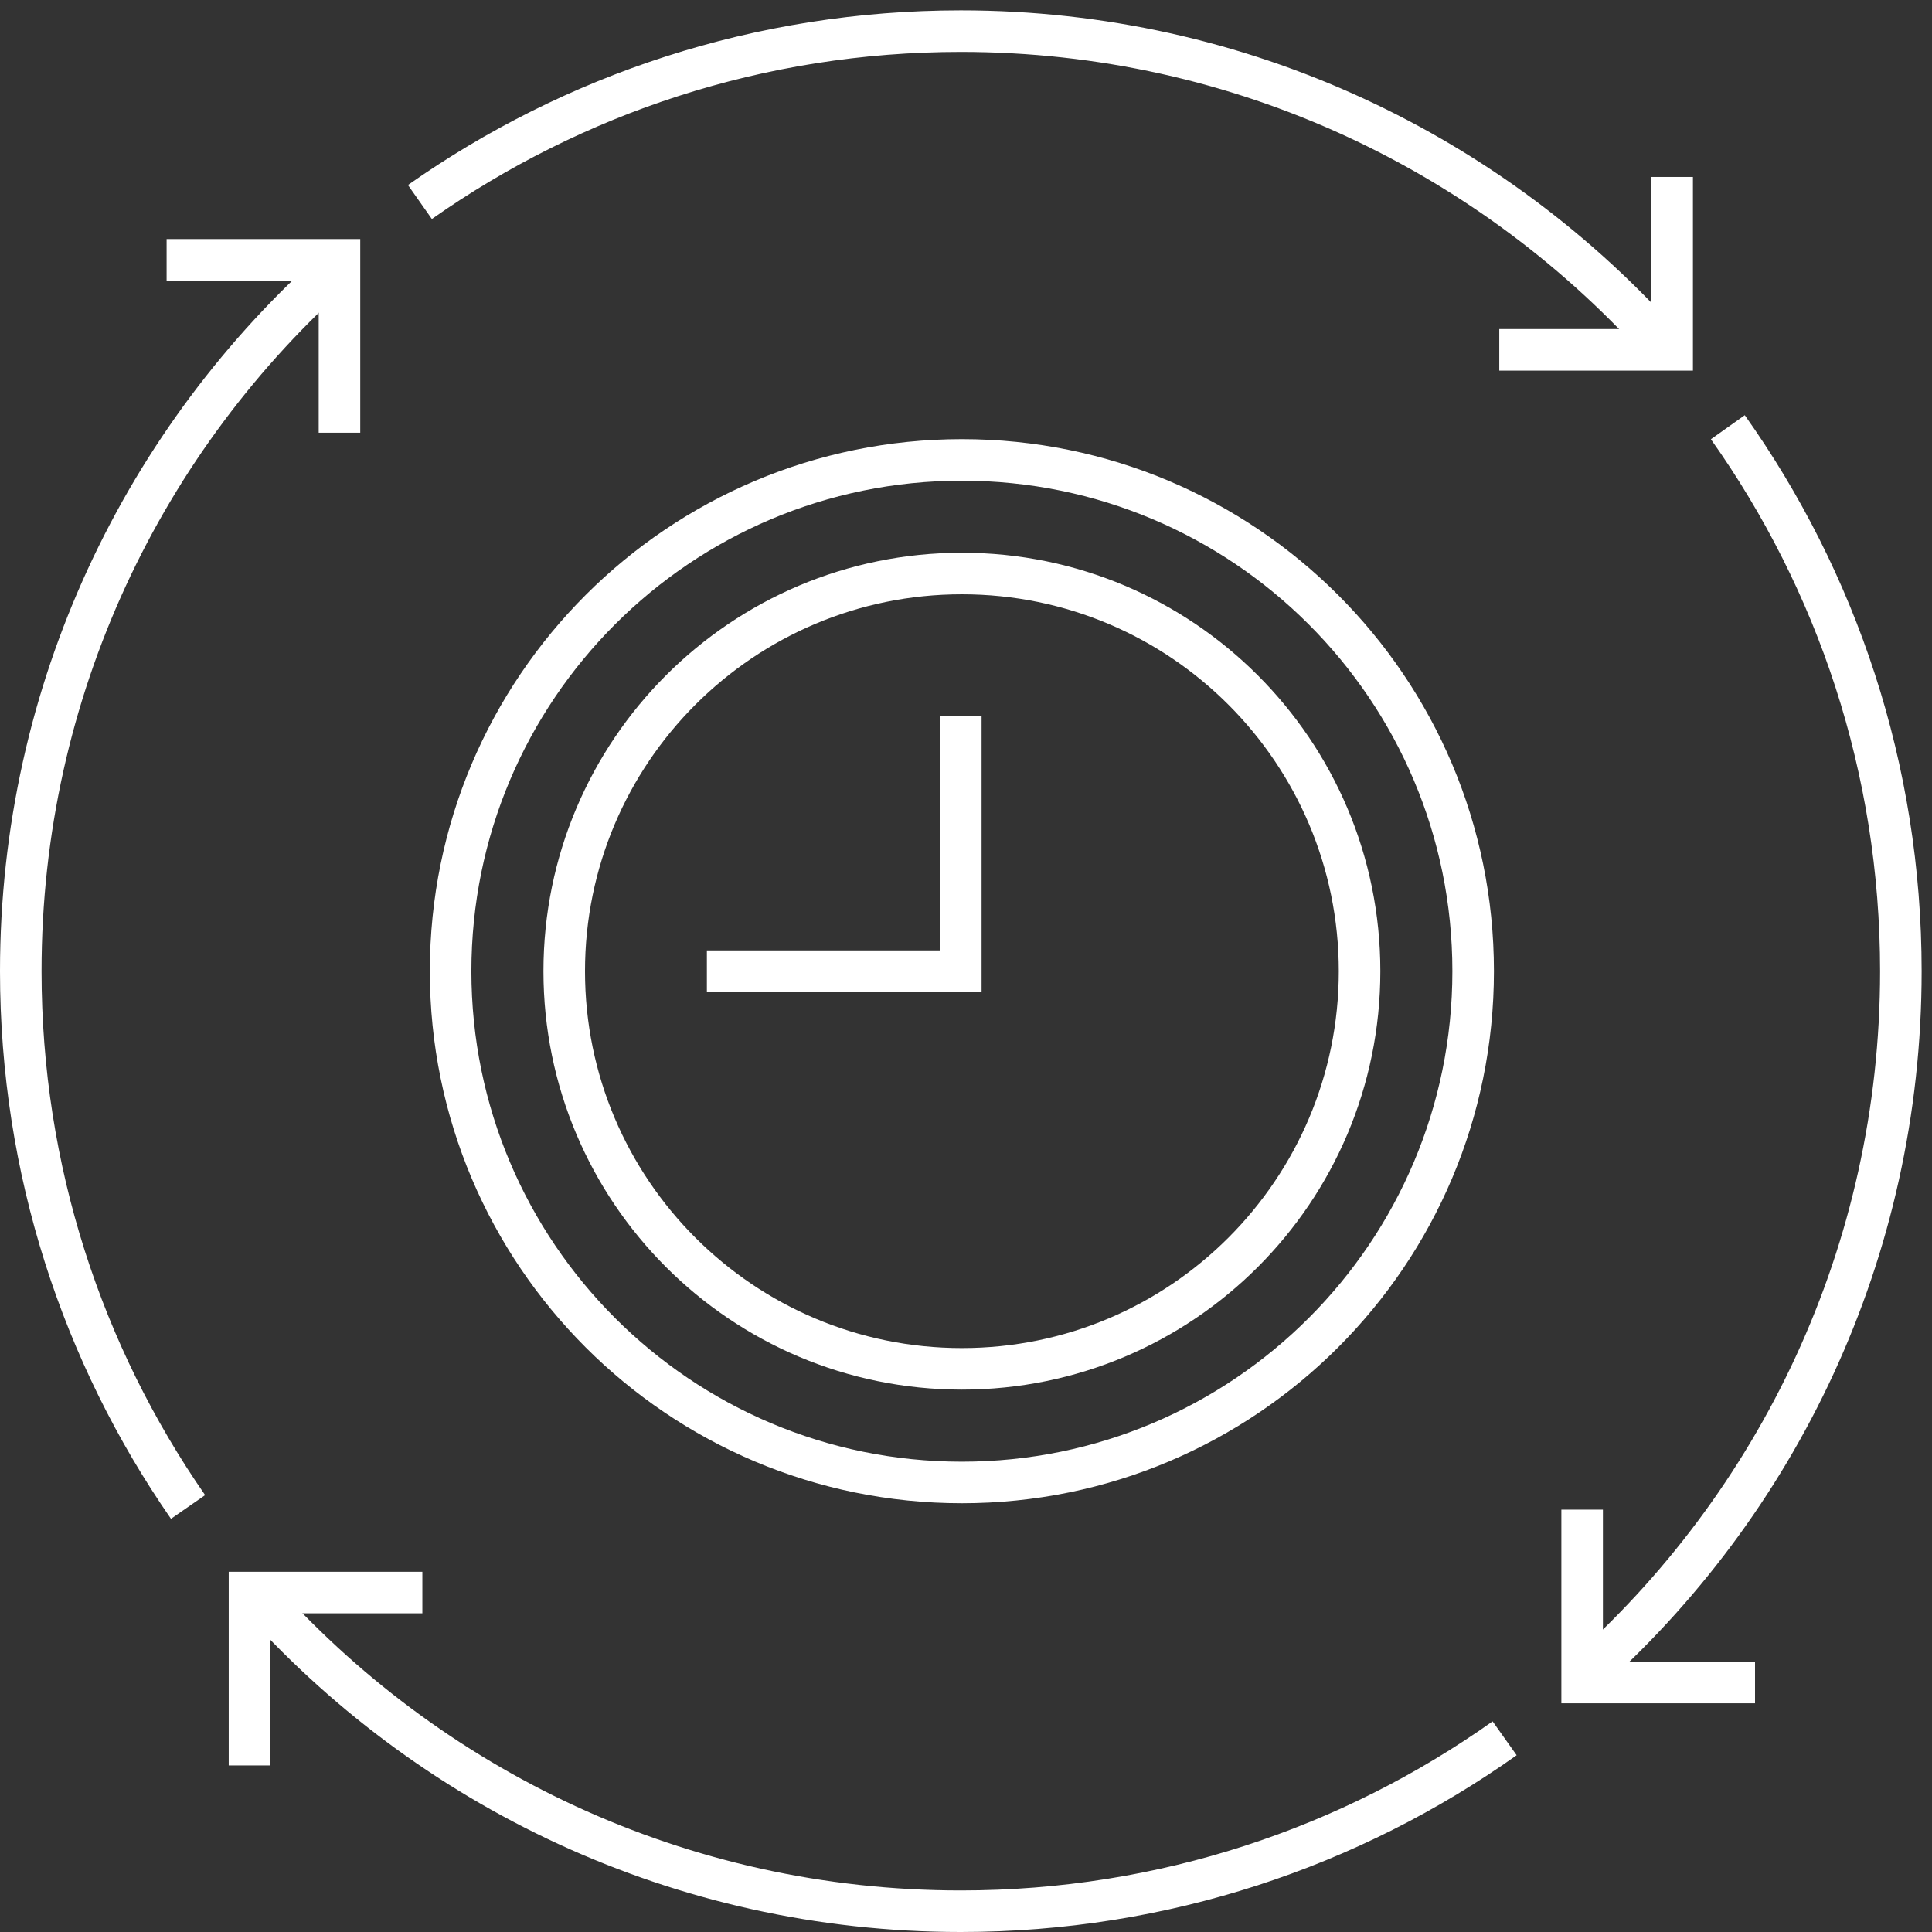
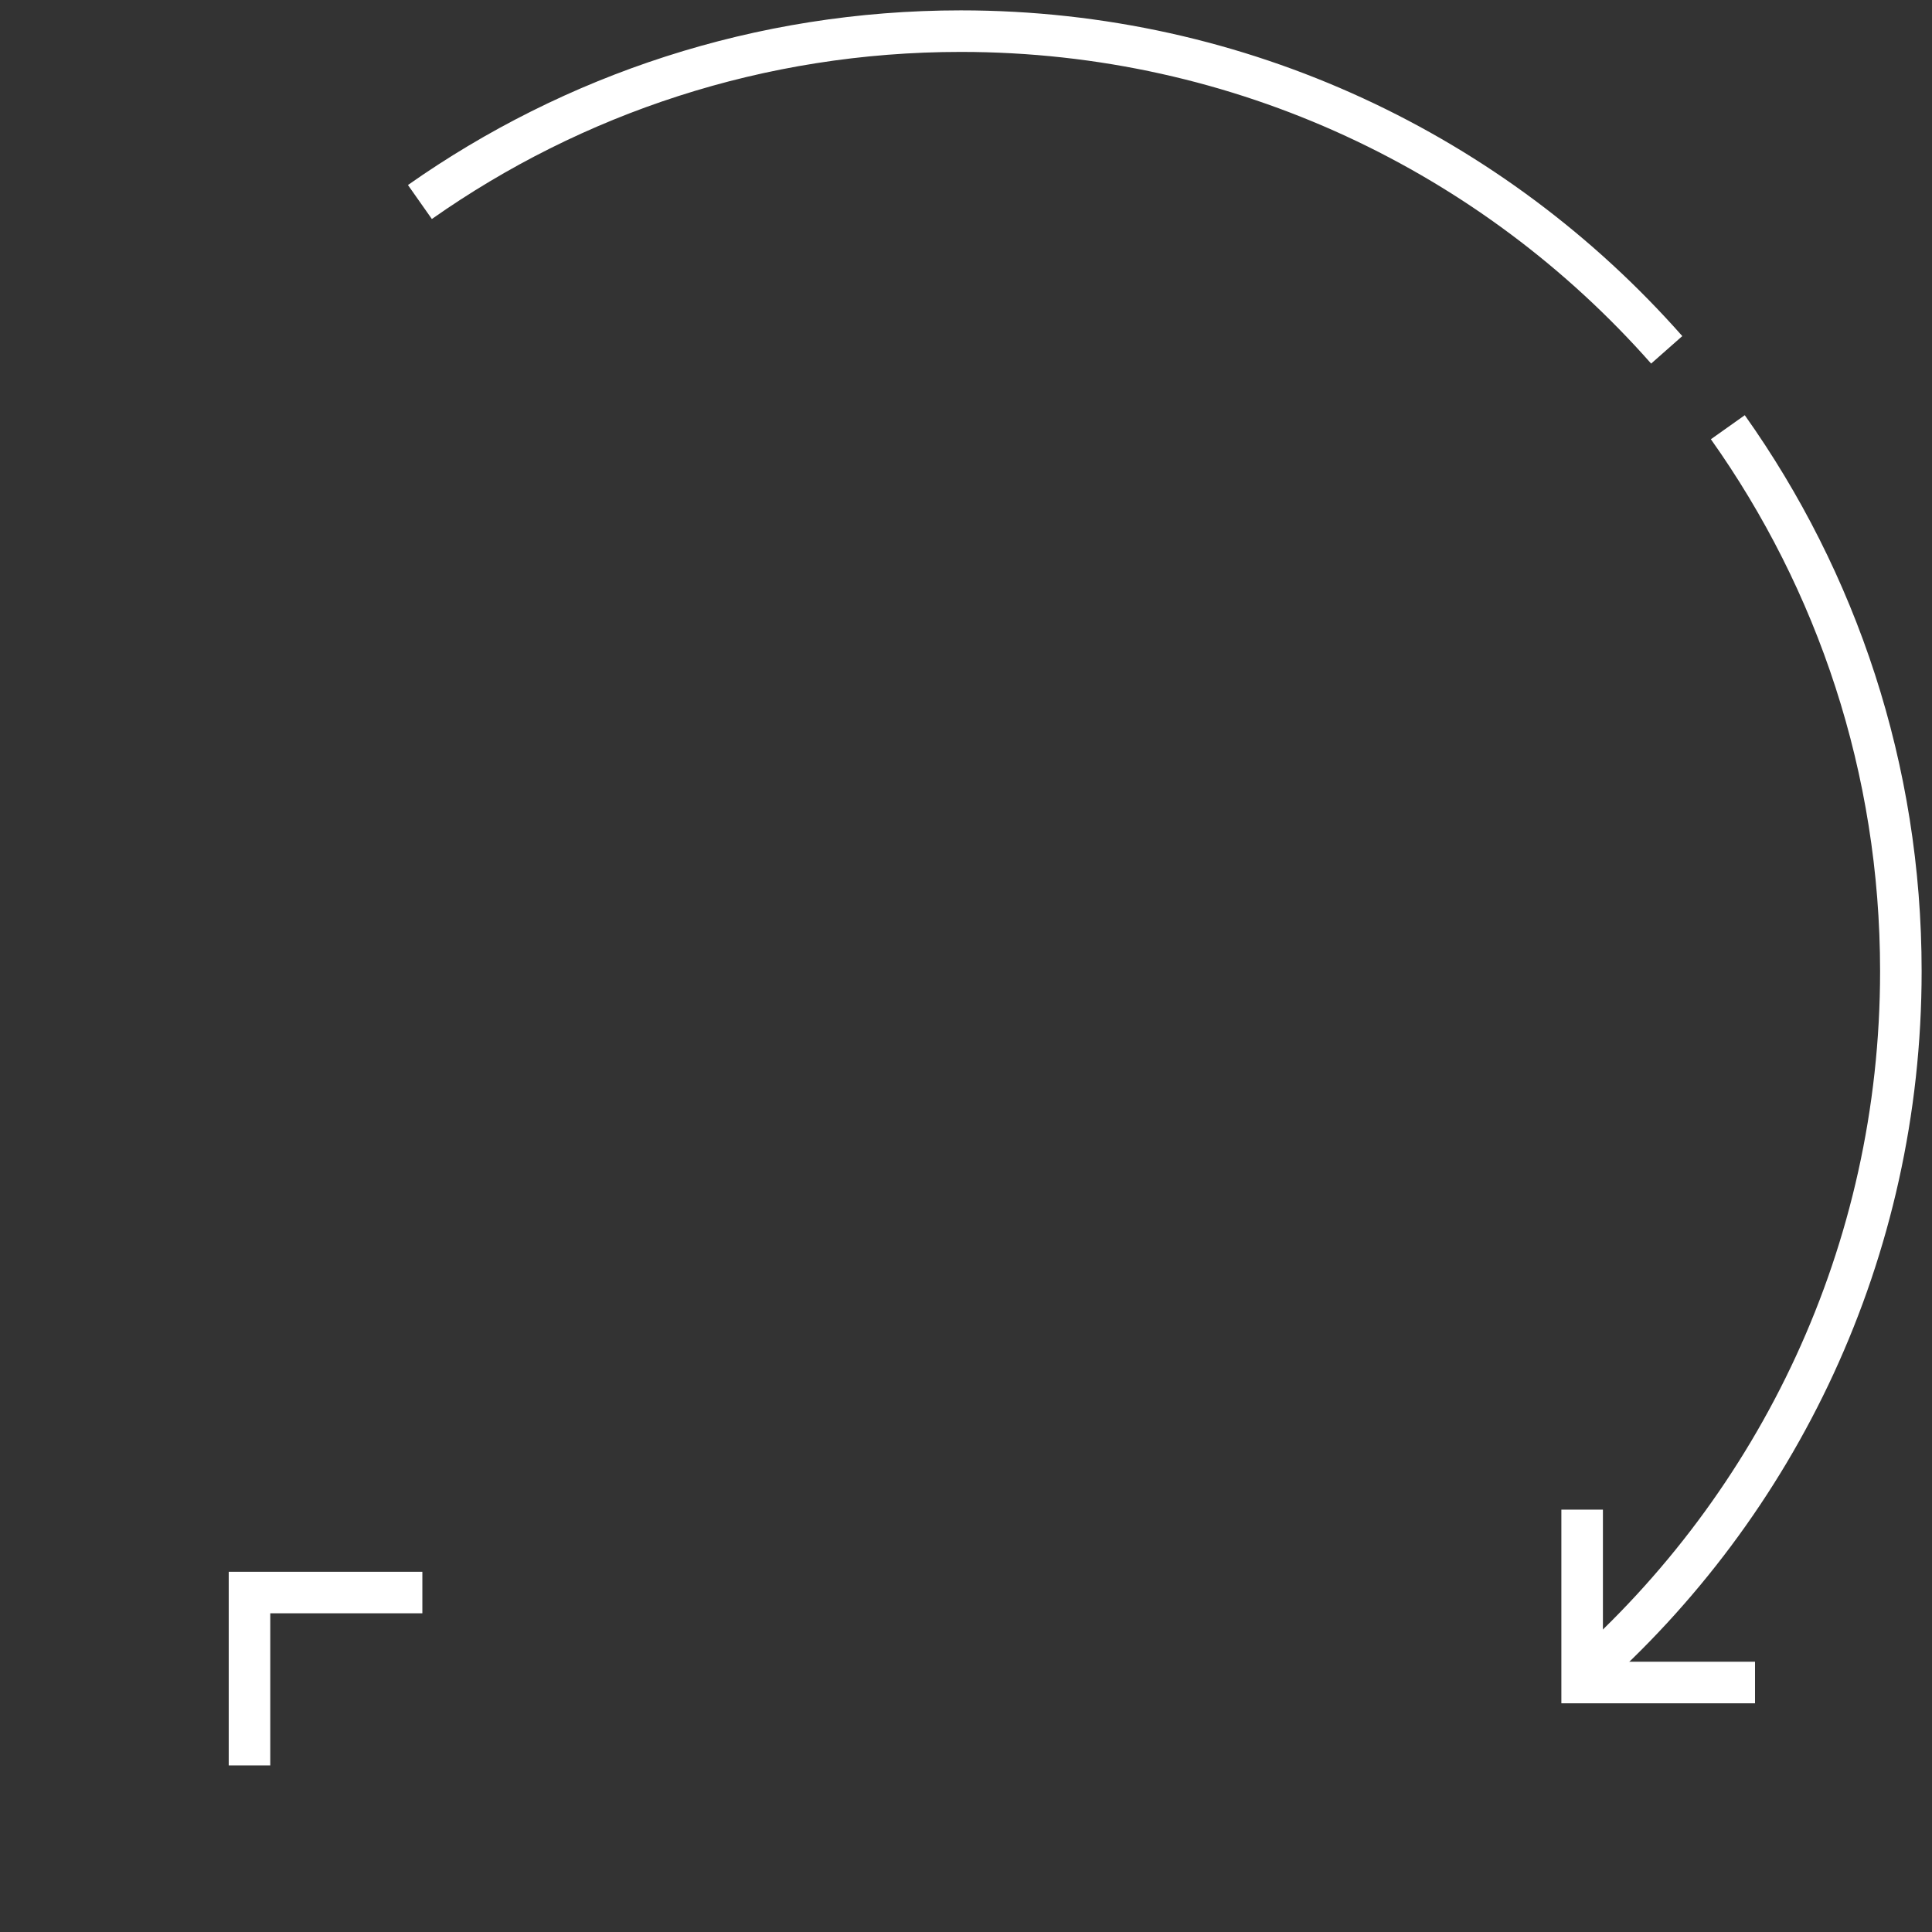
<svg xmlns="http://www.w3.org/2000/svg" width="93" height="93" viewBox="0 0 93 93" fill="none">
  <rect x="0" y="0" width="93" height="93" fill="#333333" stroke="none" />
-   <path d="M46.302 71.361C59.895 71.361 70.913 60.342 70.913 46.75C70.913 33.157 59.895 22.139 46.302 22.139C32.71 22.139 21.691 33.157 21.691 46.75C21.691 60.342 32.71 71.361 46.302 71.361Z" stroke="#ffffff" stroke-width="2" stroke-miterlimit="10" />
-   <path d="M46.302 65.892C56.874 65.892 65.445 57.322 65.445 46.749C65.445 36.178 56.874 27.607 46.302 27.607C35.73 27.607 27.16 36.178 27.16 46.749C27.16 57.322 35.73 65.892 46.302 65.892Z" stroke="#ffffff" stroke-width="2" stroke-miterlimit="10" />
-   <path d="M46.25 34.455V46.749H34.027M9.052 72.54C3.975 65.22 1 56.332 1 46.749C1 33.217 6.933 21.071 16.34 12.769" stroke="#ffffff" stroke-width="2" stroke-miterlimit="10" />
-   <path d="M16.341 20.83V12.508H8.02M72.428 83.676C65.036 88.919 56.003 92 46.251 92C32.719 92 20.572 86.067 12.271 76.66" stroke="#ffffff" stroke-width="2" stroke-miterlimit="10" />
  <path d="M20.331 76.659H12.01V84.981M83.172 20.565C88.418 27.959 91.501 36.994 91.501 46.75C91.501 60.282 85.568 72.429 76.161 80.73" stroke="#ffffff" stroke-width="2" stroke-miterlimit="10" />
  <path d="M76.159 72.669V80.991H84.481M20.213 9.724C27.579 4.542 36.559 1.499 46.249 1.499C59.782 1.499 71.928 7.433 80.23 16.84" stroke="#ffffff" stroke-width="2" stroke-miterlimit="10" />
-   <path d="M72.17 16.84H80.492V8.518" stroke="#ffffff" stroke-width="2" stroke-miterlimit="10" />
</svg>